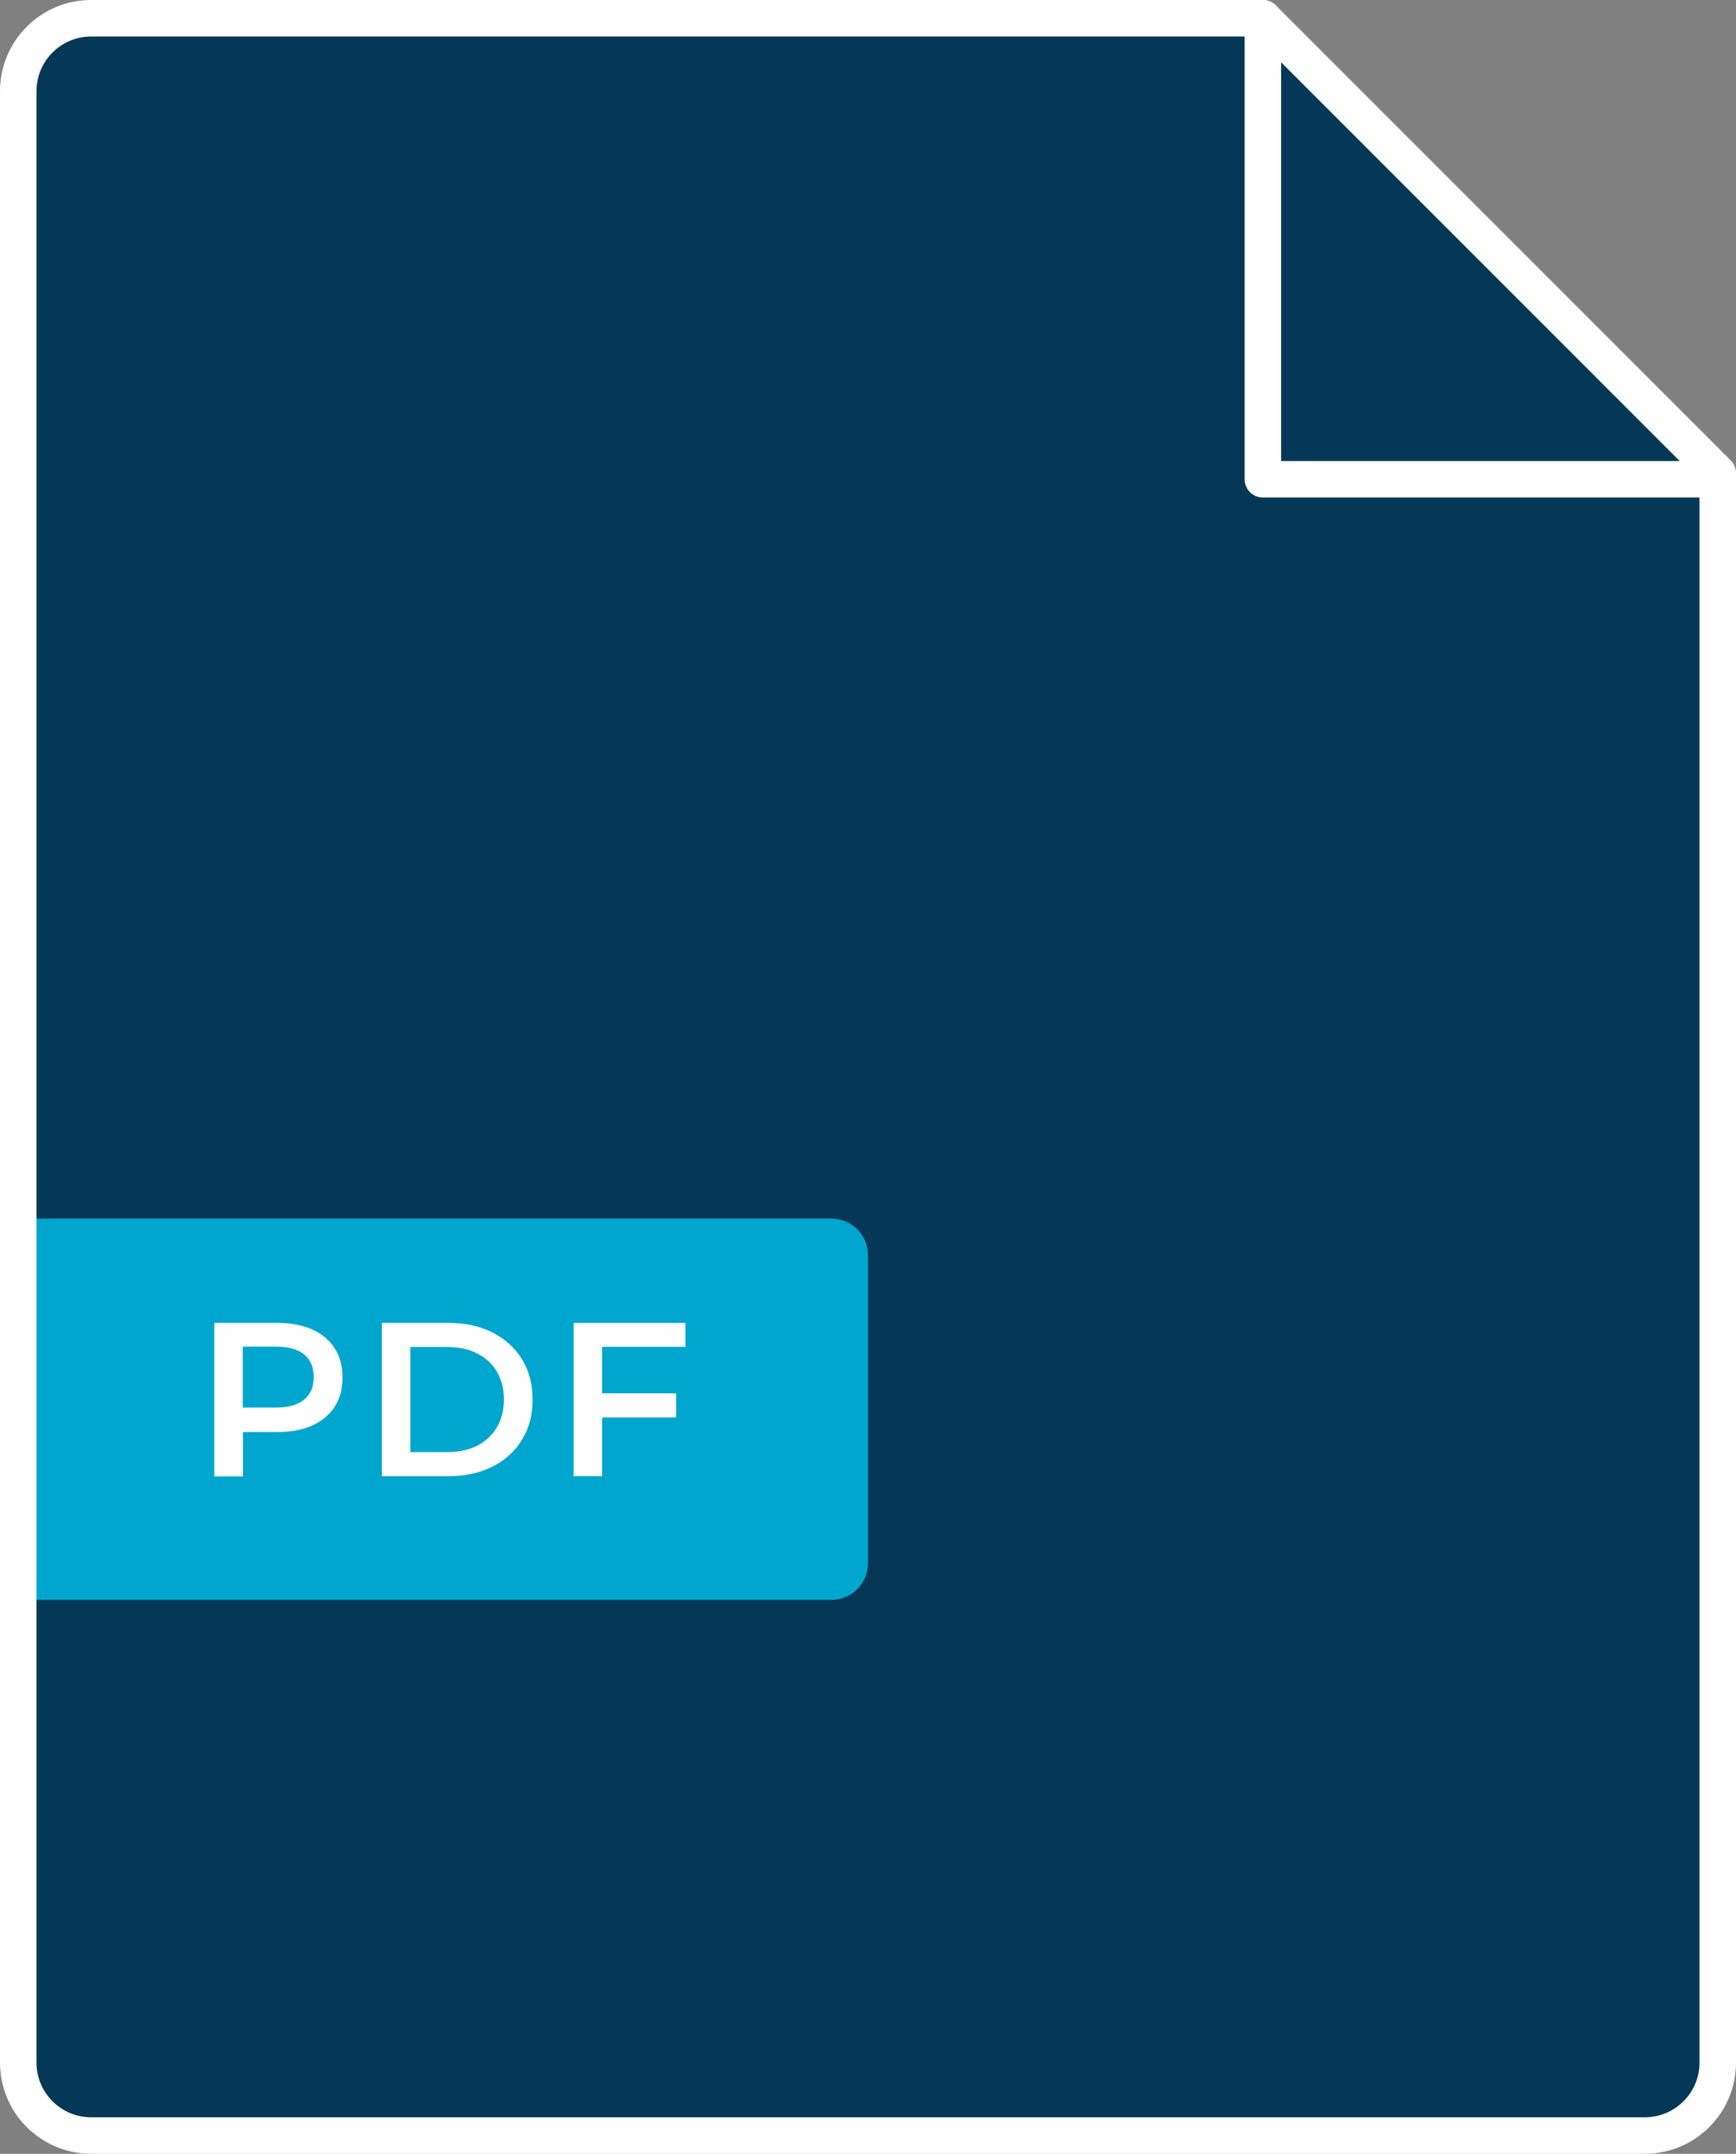
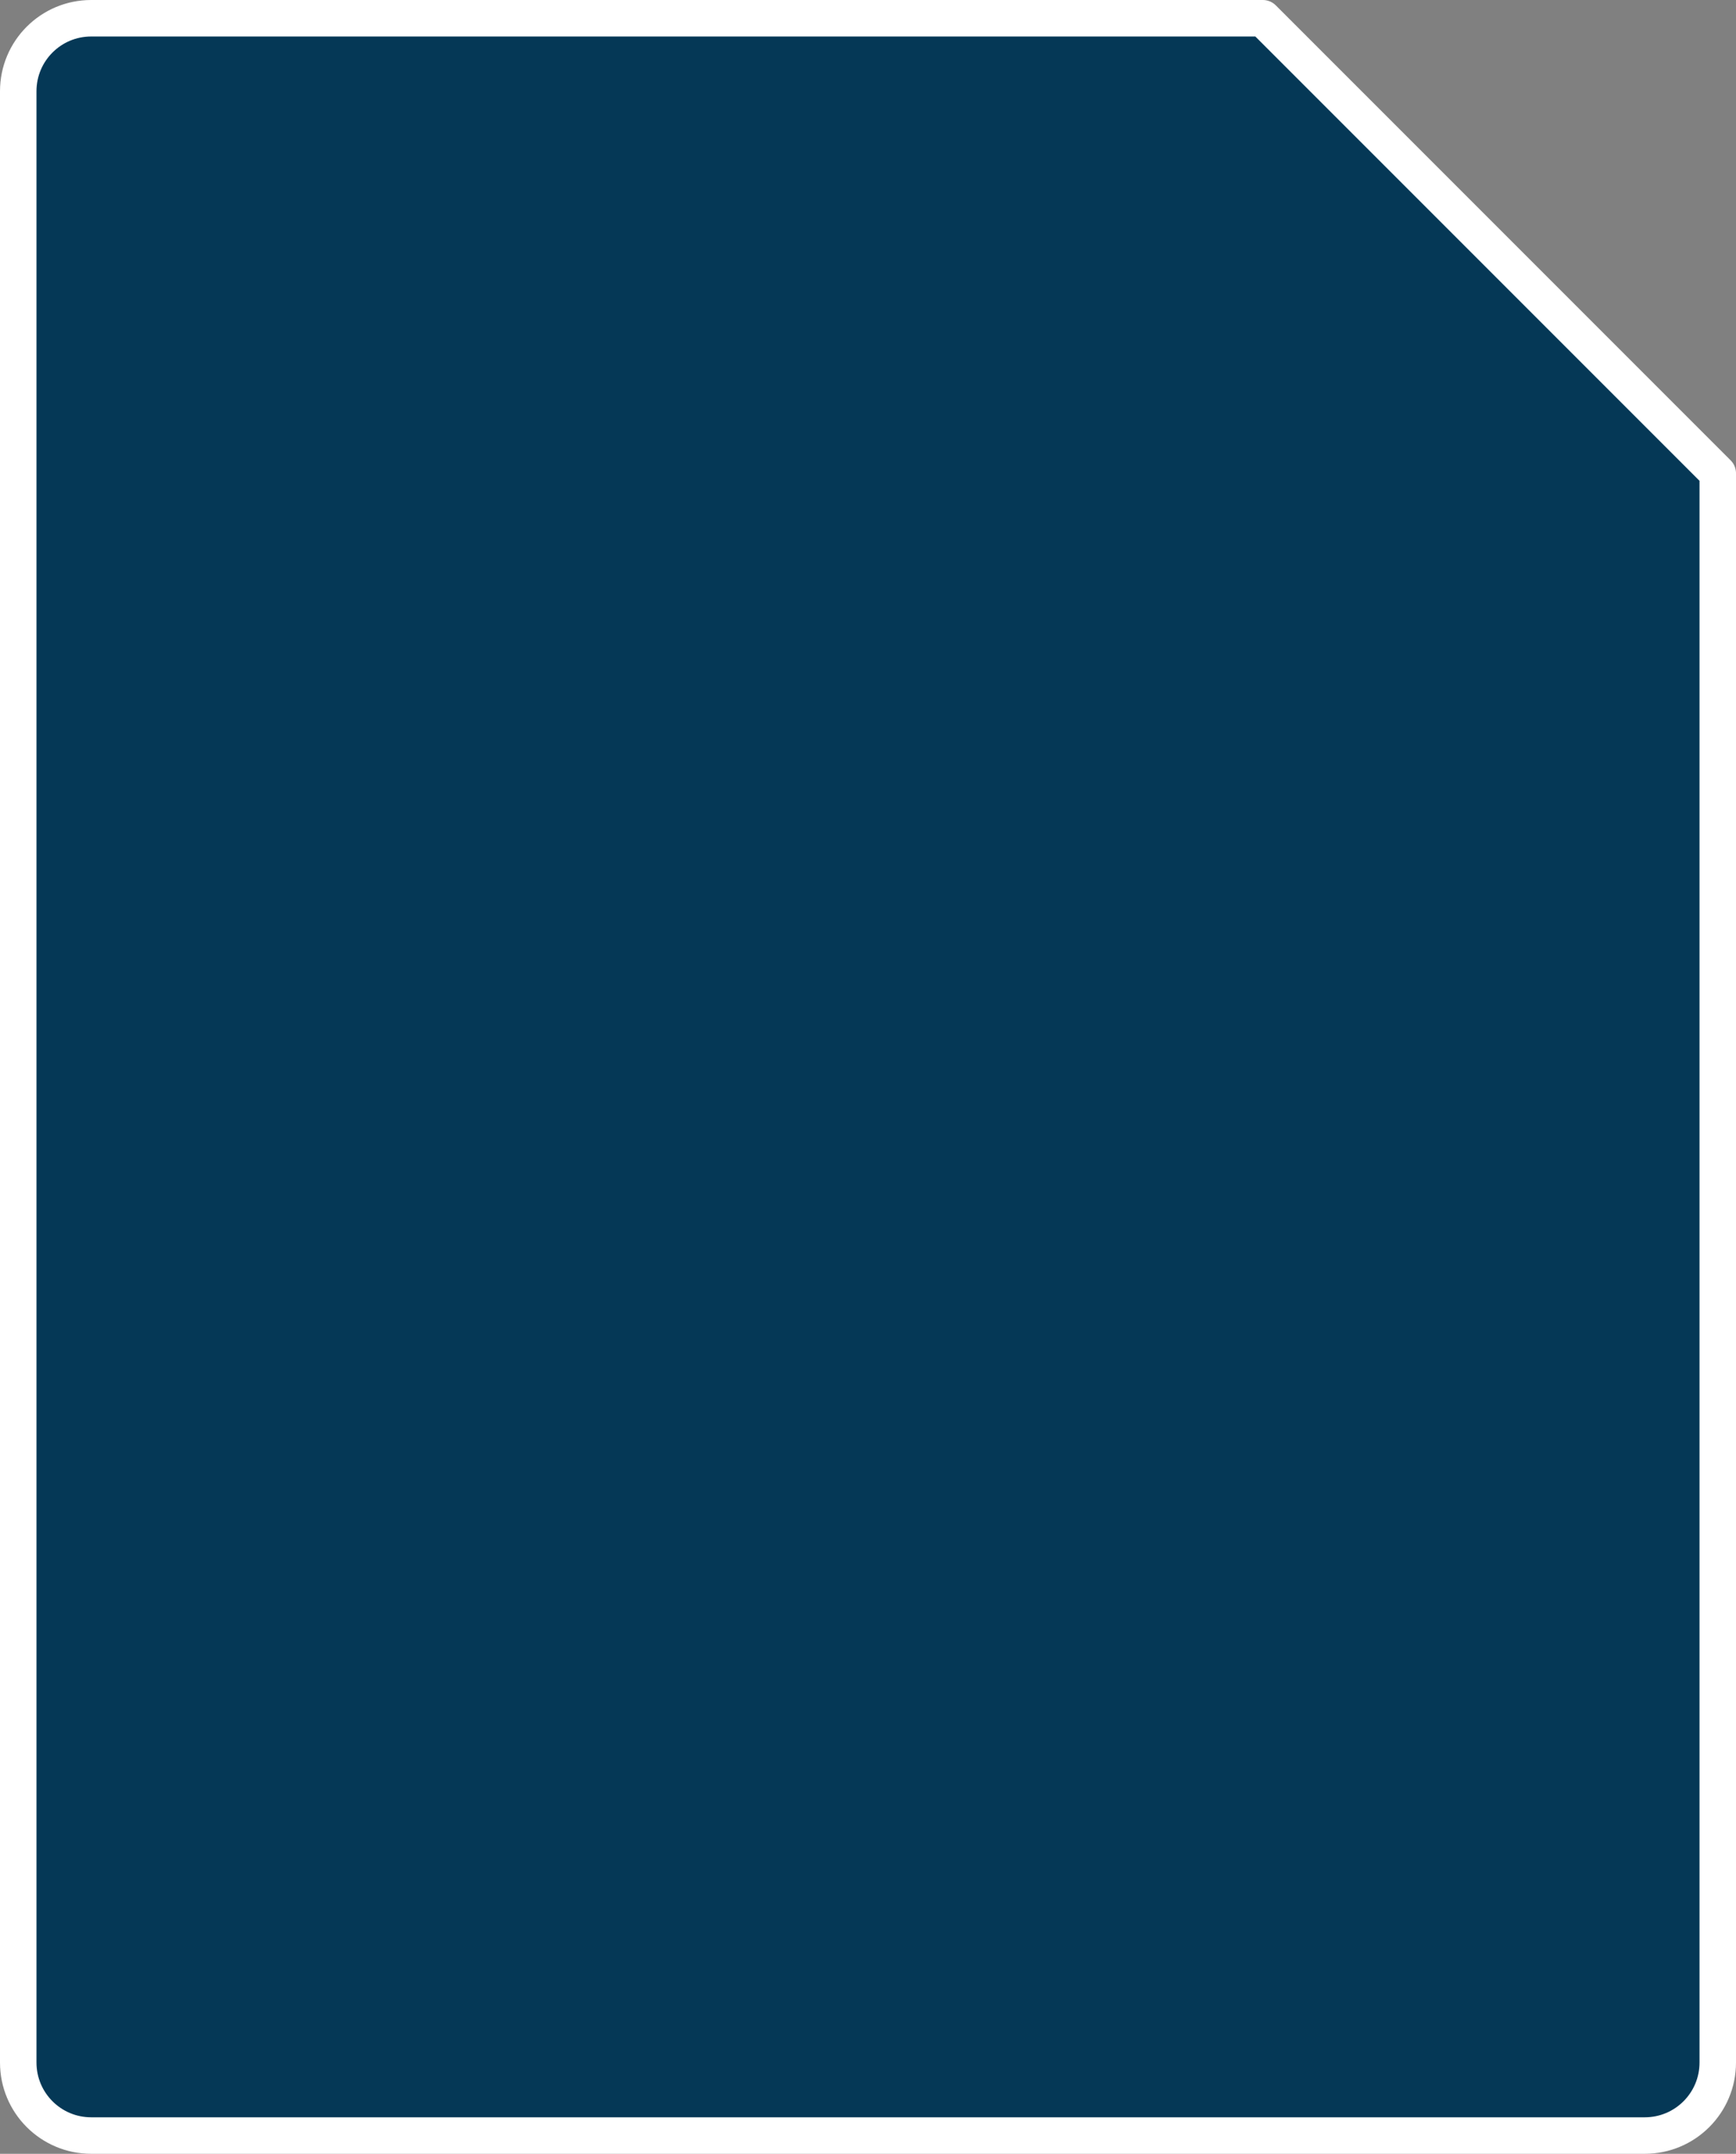
<svg xmlns="http://www.w3.org/2000/svg" id="Layer_2" viewBox="0 0 95.18 118.05">
  <rect x="0" y="0" width="95.18" height="118.05" fill="#808080" stroke="none" />
  <defs>
    <style>.cls-1{fill:#053856;}.cls-2{fill:#00a6ce;}.cls-3{fill:#fff;}.cls-4{fill:none;stroke:#fff;stroke-linecap:round;stroke-linejoin:round;stroke-width:2px;}</style>
  </defs>
  <g id="Layer_1-2">
    <path class="cls-1" d="M90.18 117.05H5c-2.21.0-4-1.79-4-4V5C1 2.79 2.79 1 5 1H69.24l24.94 24.94v87.11c0 2.21-1.79 4-4 4z" />
-     <path class="cls-4" d="M69.24 1V26.27h24.94" />
-     <path class="cls-2" d="M1 66.79H45.59c1.1.0 2 .9 2 2v16.9c0 1.1-.9 2-2 2H1v-20.9z" />
-     <path class="cls-3" d="M11.75 80.91v-8.4h3.46c.74.0 1.38.12 1.91.36s.94.58 1.23 1.03.43.98.43 1.6-.14 1.15-.43 1.6c-.29.45-.7.79-1.23 1.03s-1.17.36-1.91.36h-2.59l.7-.73v3.16h-1.57zm1.56-3-.7-.76h2.52c.69.0 1.21-.15 1.55-.44.35-.29.52-.7.52-1.23s-.17-.95-.52-1.24-.87-.43-1.55-.43h-2.52l.7-.77v4.86h0z" />
-     <path class="cls-3" d="M20.94 80.91v-8.4h3.67c.91.0 1.71.18 2.4.53.69.35 1.22.84 1.61 1.46.38.62.58 1.36.58 2.21s-.19 1.57-.58 2.2c-.38.63-.92 1.12-1.61 1.47s-1.49.53-2.4.53h-3.67zm1.56-1.32h2.04c.63.0 1.18-.12 1.64-.36s.82-.58 1.07-1.01.38-.94.38-1.51-.13-1.09-.38-1.52c-.25-.43-.61-.76-1.07-1s-1.01-.36-1.64-.36H22.5v5.76z" />
-     <path class="cls-3" d="M33.01 80.91h-1.56v-8.4h6.13v1.31h-4.57v7.09zm-.13-4.54h4.19v1.32h-4.19v-1.32z" />
    <path class="cls-4" d="M90.18 117.05H5c-2.21.0-4-1.79-4-4V5C1 2.79 2.79 1 5 1H69.24l24.94 24.94v87.11c0 2.21-1.79 4-4 4h0z" />
  </g>
</svg>